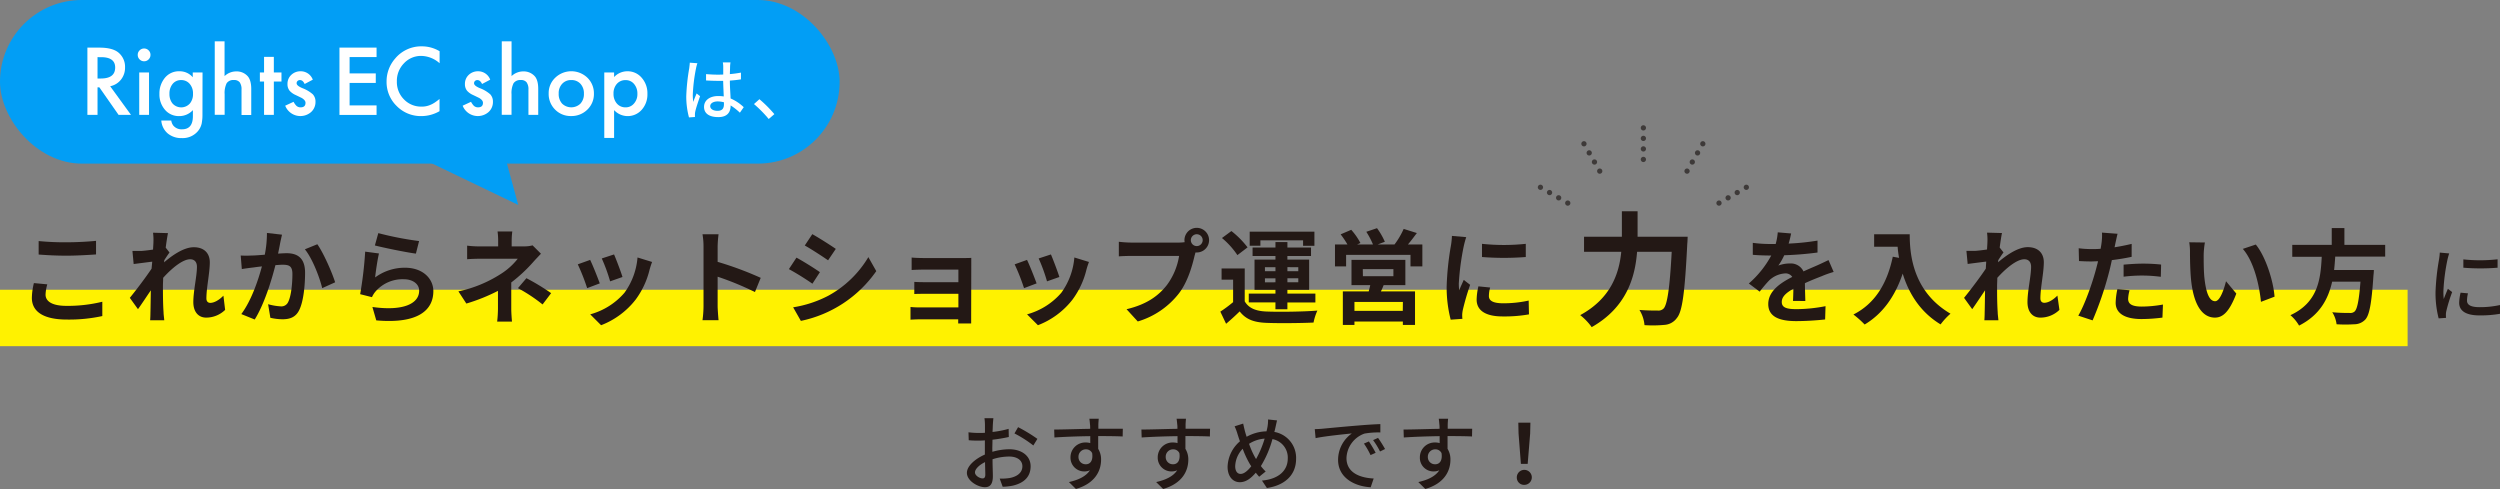
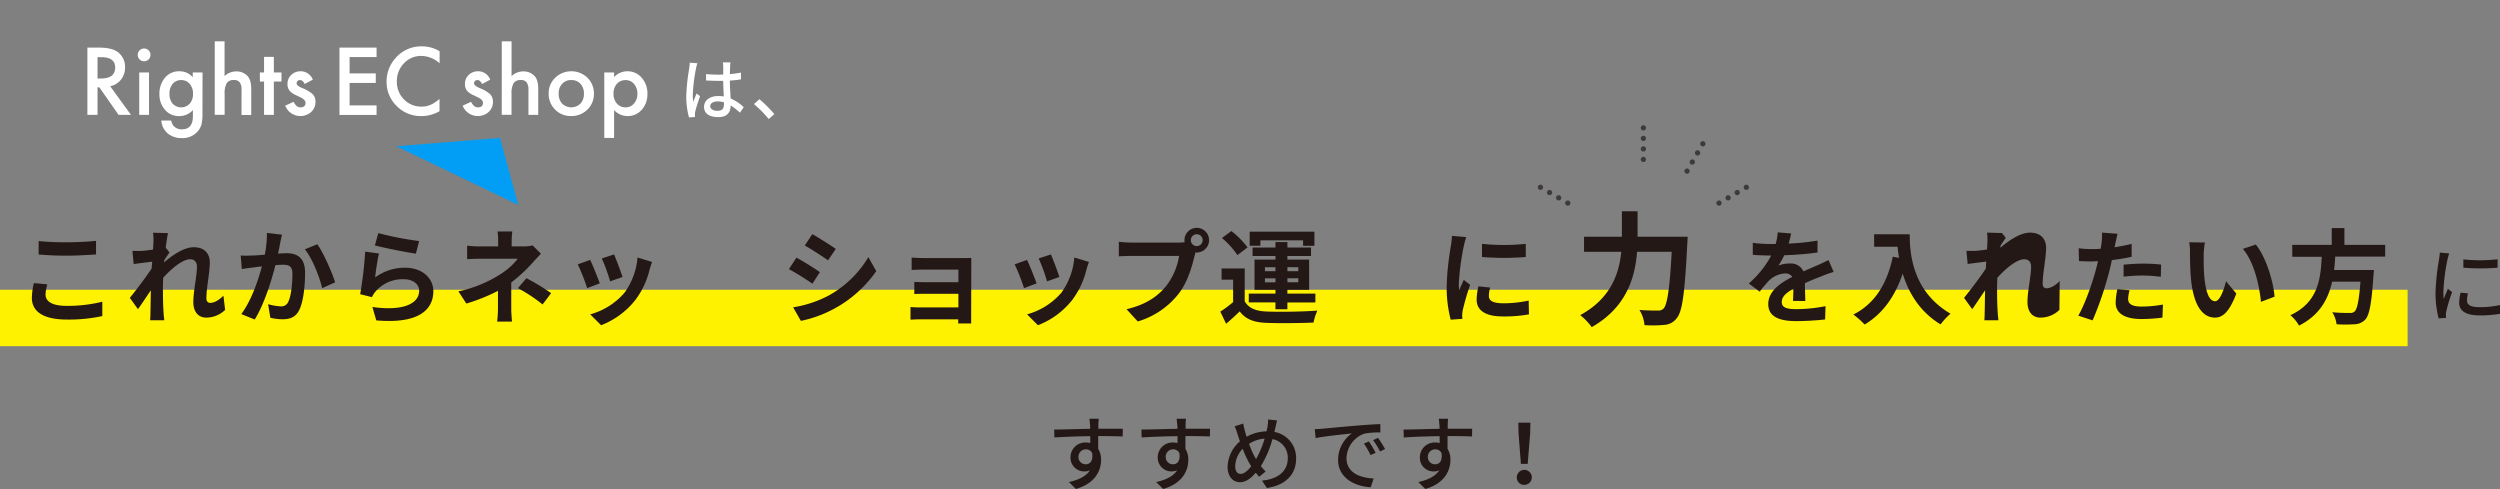
<svg xmlns="http://www.w3.org/2000/svg" id="レイヤー_1" data-name="レイヤー 1" viewBox="0 0 919.69 179.88">
  <rect x="0" y="0" width="919.69" height="179.88" fill="#808080" stroke="none" />
  <defs>
    <style>
      .cls-1 {
        fill: #029ef5;
      }

      .cls-2 {
        fill: #fff200;
      }

      .cls-3 {
        fill: #231815;
      }

      .cls-4 {
        fill: #fff;
      }

      .cls-5 {
        fill: none;
        stroke: #3e3a39;
        stroke-linecap: round;
        stroke-linejoin: round;
        stroke-width: 1.94px;
        stroke-dasharray: 0 3.87;
      }
    </style>
  </defs>
  <g>
-     <rect class="cls-1" width="308.88" height="60.19" rx="30.09" />
    <polyline class="cls-2" points="0 127.35 0 106.59 885.7 106.59 885.7 127.35" />
    <g>
      <path class="cls-3" d="M17.4,104.6a15.5,15.5,0,0,0-.64,3.79c0,2.38,2.27,4.13,7.69,4.13A53.16,53.16,0,0,0,37.64,111l0,5.27a57.65,57.65,0,0,1-13,1.29c-8.6,0-12.92-2.88-12.92-8a24.35,24.35,0,0,1,.75-5.42ZM14.22,88.68a99.3,99.3,0,0,0,10.23.45c3.72,0,8-.23,10.88-.53v5c-2.61.19-7.28.46-10.84.46-3.94,0-7.2-.19-10.27-.42Z" />
      <path class="cls-3" d="M82.82,114a10,10,0,0,1-7,2.84c-2.8,0-4.7-2.09-4.7-5.69,0-4.09,1.33-9.59,1.33-13,0-1.86-1-2.77-2.5-2.77-2.81,0-6.9,3.45-9.93,6.83,0,1.06-.08,2.08-.08,3,0,3.07,0,6.22.23,9.74,0,.68.19,2,.26,2.88H55.23c.07-.79.11-2.16.11-2.76.08-2.92.08-5.08.15-8.27-1.63,2.39-3.44,5.16-4.73,6.94l-3-4.17c2.12-2.58,5.91-7.58,8-10.73L56,96.26c-1.82.22-4.7.6-6.83.87l-.45-4.81c1.06,0,1.93,0,3.26,0,1.1-.08,2.73-.27,4.32-.5.08-1.4.15-2.46.15-2.88a19.87,19.87,0,0,0-.15-3.33l5.5.15c-.23,1.06-.53,3-.84,5.34l1.4,1.79c-.49.64-1.29,1.85-1.93,2.84a7,7,0,0,1-.07.79c2.95-2.57,7.27-5.57,10.91-5.57,4,0,5.91,2.39,5.91,5.54,0,3.9-1.25,9.4-1.25,13.3,0,1,.5,1.63,1.44,1.63,1.37,0,3.15-.95,4.82-2.65Z" />
      <path class="cls-3" d="M103.74,86.33c-.22,1-.49,2.16-.68,3.1-.19,1.14-.49,2.51-.76,3.87,1.25-.08,2.39-.15,3.15-.15,4,0,6.78,1.78,6.78,7.16,0,4.44-.53,10.43-2.12,13.69-1.25,2.61-3.33,3.45-6.18,3.45a20.49,20.49,0,0,1-4.47-.54l-.83-5a21.36,21.36,0,0,0,4.58.79,2.73,2.73,0,0,0,2.81-1.62c1.06-2.09,1.55-6.56,1.55-10.28,0-3-1.29-3.41-3.68-3.41-.6,0-1.51.08-2.57.15-1.44,5.69-4.17,14.52-7.62,20l-4.93-2c3.68-4.92,6.22-12.43,7.58-17.54-1.32.15-2.5.3-3.22.41-1.06.11-3,.38-4.17.57L88.55,94a35.05,35.05,0,0,0,4,0c1.18,0,3-.15,4.86-.3a41.4,41.4,0,0,0,.79-8Zm13,3.52c2.27,3.22,5.42,10.39,6.55,14L118.53,106c-1-4.17-3.68-11-6.37-14.29Z" />
      <path class="cls-3" d="M138,102.06a18.38,18.38,0,0,1,11-3.57c6.59,0,10.42,4.06,10.42,8.61,0,6.86-5.42,12.13-21,10.76L137,112.93c11.25,1.6,17.2-1.17,17.2-6,0-2.42-2.31-4.2-5.61-4.2a13.15,13.15,0,0,0-10.34,4.39,8.23,8.23,0,0,0-1.41,2.2l-4.35-1.1a137.17,137.17,0,0,0,1.85-15.65l5.08.68C138.88,95.38,138.23,99.9,138,102.06Zm1.17-16.3a119.38,119.38,0,0,0,15,2.92L153,93.3c-3.79-.49-12.17-2.24-15.09-3Z" />
      <path class="cls-3" d="M199,93.34c-.95,1-2.12,2.23-2.92,3.14a56.25,56.25,0,0,1-8,7.43c0,3,0,7.17,0,9.55,0,1.52.16,3.68.27,4.86h-5.46a44.21,44.21,0,0,0,.3-4.86V107a66.89,66.89,0,0,1-11.63,4.67l-2.92-4.48a46.6,46.6,0,0,0,15.47-6.33,24.42,24.42,0,0,0,6.36-5.68H176.78c-1.36,0-3.75.07-4.93.19v-5a35.44,35.44,0,0,0,4.86.27h6.55v-2a24.8,24.8,0,0,0-.22-3.49h5.42a29.59,29.59,0,0,0-.23,3.49v2h4.55a11.55,11.55,0,0,0,3.14-.38Zm-5.34,9a84.05,84.05,0,0,1,9.09,5.5L199.6,112a59.35,59.35,0,0,0-9.06-6Z" />
      <path class="cls-3" d="M220.64,104.25,216,106a75.71,75.71,0,0,0-3.45-8.76l4.55-1.63C218.06,97.55,219.88,102.13,220.64,104.25Zm19.25-7.88c-.46,1.21-.68,2-.91,2.77a30.53,30.53,0,0,1-5.16,11.1,29.5,29.5,0,0,1-12.69,9.4l-4-4a25.48,25.48,0,0,0,12.58-7.92,25.61,25.61,0,0,0,4.82-13ZM229,101.9l-4.55,1.6a62,62,0,0,0-3.07-8.42l4.51-1.48C226.62,95.23,228.48,100.16,229,101.9Z" />
-       <path class="cls-3" d="M277.72,107.44A108.71,108.71,0,0,0,264,101.79v10.73c0,1.1.19,3.75.34,5.27h-5.91a40.23,40.23,0,0,0,.38-5.27V90.76a25.9,25.9,0,0,0-.38-4.58h5.91a41.42,41.42,0,0,0-.34,4.58v5.57a123.6,123.6,0,0,1,15.85,5.88Z" />
      <path class="cls-3" d="M301.63,100.12l-2.76,4.25A98.18,98.18,0,0,0,290.22,99L293,94.78C295.53,96.14,299.7,98.76,301.63,100.12Zm3.07,8.68a38.72,38.72,0,0,0,14.75-14.21l2.91,5.15a44.95,44.95,0,0,1-27.74,18.31l-2.84-5A42,42,0,0,0,304.7,108.8Zm2.77-17.24-2.84,4.2c-2.13-1.47-6.07-4.05-8.57-5.45l2.77-4.17C301.33,87.54,305.5,90.19,307.47,91.56Z" />
      <path class="cls-3" d="M357.27,116.42c0,.61,0,1.9,0,2.58h-4.77c0-.34,0-1,0-1.52H338.21c-1.06,0-2.62.08-3.26.12v-4.67a30.74,30.74,0,0,0,3.3.16h14.32v-5H340.48c-1.44,0-3.26,0-4.13.08v-4.47c1,.07,2.69.11,4.13.11h12.09V99.18H340.06c-1.4,0-3.79.07-4.69.15V94.74c1,.12,3.29.19,4.69.19h14.33c.91,0,2.32,0,2.92-.07,0,.49,0,1.74,0,2.53Z" />
      <path class="cls-3" d="M381.34,104.25,376.72,106a77.56,77.56,0,0,0-3.45-8.76l4.55-1.63C378.76,97.55,380.58,102.13,381.34,104.25Zm19.26-7.88c-.46,1.21-.69,2-.91,2.77a30.53,30.53,0,0,1-5.16,11.1,29.47,29.47,0,0,1-12.7,9.4l-4-4a25.55,25.55,0,0,0,12.59-7.92,25.6,25.6,0,0,0,4.81-13Zm-10.88,5.53-4.55,1.6a62,62,0,0,0-3.07-8.42l4.51-1.48C387.33,95.23,389.19,100.16,389.72,101.9Z" />
      <path class="cls-3" d="M433.64,89.24a15.77,15.77,0,0,0,2.17-.15,3.86,3.86,0,0,1-.08-.72,4.53,4.53,0,1,1,4.55,4.51,2.69,2.69,0,0,1-.49,0L439.48,94c-.87,3.72-2.5,9.59-5.68,13.8a30,30,0,0,1-15.24,10.46l-4.13-4.51c7.54-1.78,11.79-5,14.86-8.91a24.32,24.32,0,0,0,4.47-10.69H416.1c-1.75,0-3.53.08-4.51.16V88.94a42.67,42.67,0,0,0,4.51.3Zm8.8-.87a2.18,2.18,0,1,0-2.16,2.16A2.19,2.19,0,0,0,442.44,88.37Z" />
      <path class="cls-3" d="M457.9,110.85c1.48,2.54,4.14,3.6,8,3.75,4.55.19,13.49.08,18.73-.34a20.21,20.21,0,0,0-1.41,4.4c-4.7.22-12.73.3-17.36.11s-7.54-1.29-9.81-4.21c-1.52,1.48-3.07,2.92-5,4.55l-2.12-4.47a45.86,45.86,0,0,0,4.7-3.49v-8.26h-4.24V98.76h8.52Zm-2.69-17a29.48,29.48,0,0,0-5.68-6.29L453,85a33.06,33.06,0,0,1,5.95,6Zm14,17.4h-9.82V108h9.82v-1.4h-7.7V95.5h7.7V94.17h-8.42V91.06h8.42v-2h4.4v2h8.68v3.11H473.6V95.5h8v11.11h-8V108h10.3v3.26H473.6v2.5h-4.4Zm-5.54-20.85h-3.94V85.23h23.81v5.19h-4.17v-2h-15.7Zm1.67,9.36h3.87V98.3h-3.87Zm3.87,4.09V102.4h-3.87v1.47Zm4.4-5.57v1.48h4V98.3Zm4,4.1h-4v1.47h4Z" />
-       <path class="cls-3" d="M523.25,89.93V98h-4.36V93.76H495.2V98h-4.09V89.93h4.58a33.13,33.13,0,0,0-2.5-3.72l3.9-1.67a24.47,24.47,0,0,1,3.38,4.86l-1.22.53h5.84a30.07,30.07,0,0,0-2.46-4.66l3.94-1.33a25.59,25.59,0,0,1,2.88,5l-2.65,1H513a28.91,28.91,0,0,0,3.38-5.73l4.85,1.52c-1.1,1.44-2.24,3-3.3,4.21ZM509,104.9c-.31.83-.65,1.59-1,2.31h12.55v12.32h-4.47v-1.25H498.27v1.25H494V107.21h9.51c.19-.76.42-1.55.57-2.31h-6.9V95.61H517v9.29Zm7.09,6.18H498.27v3.29h17.78Zm-14.71-9.48H512.6V99H501.34Z" />
      <path class="cls-3" d="M539.39,87.24a34.07,34.07,0,0,0-.91,3.33,92.92,92.92,0,0,0-1.82,13.76,18.85,18.85,0,0,0,.15,2.43c.54-1.33,1.14-2.58,1.67-3.79l2.35,1.81a91.34,91.34,0,0,0-2.69,9.22,11.45,11.45,0,0,0-.23,1.74c0,.42,0,1,.08,1.55l-4.32.31a47.9,47.9,0,0,1-1.48-12.28,105.19,105.19,0,0,1,1.55-14.86,26.6,26.6,0,0,0,.39-3.68Zm8.8,18.53a12.05,12.05,0,0,0-.46,3.15c0,1.66,1.44,2.65,5.23,2.65a42.75,42.75,0,0,0,9.4-1l.11,5.08a51.58,51.58,0,0,1-9.7.76c-6.48,0-9.55-2.35-9.55-6.18a23.19,23.19,0,0,1,.65-4.89ZM561.3,89.7v4.85a103.15,103.15,0,0,1-16.11,0l0-4.85A77.1,77.1,0,0,0,561.3,89.7Z" />
      <path class="cls-3" d="M620.85,87.09s-.05,1.86-.14,2.59c-.91,18.11-1.82,24.93-3.82,27.29a6.09,6.09,0,0,1-4.64,2.55,45.55,45.55,0,0,1-7.28.09,12.61,12.61,0,0,0-1.86-5.59c2.86.23,5.55.23,6.73.23a2.7,2.7,0,0,0,2.14-.73c1.36-1.41,2.27-7.37,3-20.88H602.24c-.72,9.42-3.91,20.47-16.69,27.7a21.52,21.52,0,0,0-4.23-4.41c11.28-6.14,14.33-15.33,15.1-23.29H582.73V87.09h13.92V77.72h5.78v9.37Z" />
      <path class="cls-3" d="M659.6,110.7c.07-1.1.11-2.84.15-4.47-2.77,1.51-4.28,3-4.28,4.85,0,2.08,1.78,2.65,5.45,2.65a57.48,57.48,0,0,0,10.65-1.1l-.15,4.89a104.69,104.69,0,0,1-10.61.61c-5.87,0-10.31-1.41-10.31-6.26s4.55-7.8,8.83-10a2.93,2.93,0,0,0-2.61-1.29,9.26,9.26,0,0,0-5.88,2.58,46.65,46.65,0,0,0-3.49,4.13l-4-3A36.71,36.71,0,0,0,651.6,94h-.46c-1.51,0-4.28-.07-6.33-.26v-4.4a48.75,48.75,0,0,0,6.6.42h1.82a21.4,21.4,0,0,0,.76-4.29l4.92.42c-.19.91-.45,2.2-.91,3.72a88.12,88.12,0,0,0,10.62-1.1l0,4.39a121.83,121.83,0,0,1-12.24,1,23.51,23.51,0,0,1-2.16,3.79,11.76,11.76,0,0,1,4.24-.76,5.13,5.13,0,0,1,5,2.92c1.93-.91,3.52-1.55,5.07-2.24s2.77-1.29,4.14-1.93l1.89,4.36a39.53,39.53,0,0,0-4.47,1.59c-1.67.65-3.79,1.48-6.1,2.54,0,2.09.11,4.85.15,6.56Z" />
      <path class="cls-3" d="M702.54,86.18c0,7.16,1,21,15,29.22a24.23,24.23,0,0,0-3.64,3.94c-7.84-4.74-11.86-11.9-13.94-18.69-2.85,8.49-7.4,14.79-14,18.73a35.7,35.7,0,0,0-4.13-3.68c7.88-4,12.39-11.29,14.48-21.26l2.31.42a41.21,41.21,0,0,1-.53-4.1h-8.64V86.18Z" />
-       <path class="cls-3" d="M757.61,114a10,10,0,0,1-7.05,2.84c-2.8,0-4.7-2.09-4.7-5.69,0-4.09,1.33-9.59,1.33-13,0-1.86-1-2.77-2.5-2.77-2.81,0-6.9,3.45-9.93,6.83,0,1.06-.08,2.08-.08,3,0,3.07,0,6.22.23,9.74,0,.68.19,2,.26,2.88H730c.07-.79.11-2.16.11-2.76.08-2.92.08-5.08.15-8.27-1.63,2.39-3.45,5.16-4.73,6.94l-3-4.17c2.12-2.58,5.91-7.58,8-10.73l.15-2.61c-1.82.22-4.7.6-6.82.87l-.46-4.81c1.06,0,1.93,0,3.26,0,1.1-.08,2.73-.27,4.32-.5.08-1.4.15-2.46.15-2.88a19.87,19.87,0,0,0-.15-3.33l5.5.15c-.23,1.06-.53,3-.84,5.34l1.4,1.79c-.49.64-1.28,1.85-1.93,2.84a7,7,0,0,1-.07.79c3-2.57,7.27-5.57,10.91-5.57,4,0,5.92,2.39,5.92,5.54,0,3.9-1.26,9.4-1.26,13.3,0,1,.5,1.63,1.44,1.63,1.37,0,3.15-.95,4.82-2.65Z" />
+       <path class="cls-3" d="M757.61,114a10,10,0,0,1-7.05,2.84c-2.8,0-4.7-2.09-4.7-5.69,0-4.09,1.33-9.59,1.33-13,0-1.86-1-2.77-2.5-2.77-2.81,0-6.9,3.45-9.93,6.83,0,1.06-.08,2.08-.08,3,0,3.07,0,6.22.23,9.74,0,.68.19,2,.26,2.88H730c.07-.79.11-2.16.11-2.76.08-2.92.08-5.08.15-8.27-1.63,2.39-3.45,5.16-4.73,6.94l-3-4.17c2.12-2.58,5.91-7.58,8-10.73l.15-2.61c-1.82.22-4.7.6-6.82.87l-.46-4.81c1.06,0,1.93,0,3.26,0,1.1-.08,2.73-.27,4.32-.5.08-1.4.15-2.46.15-2.88a19.87,19.87,0,0,0-.15-3.33l5.5.15l1.4,1.79c-.49.64-1.28,1.85-1.93,2.84a7,7,0,0,1-.07.79c3-2.57,7.27-5.57,10.91-5.57,4,0,5.92,2.39,5.92,5.54,0,3.9-1.26,9.4-1.26,13.3,0,1,.5,1.63,1.44,1.63,1.37,0,3.15-.95,4.82-2.65Z" />
      <path class="cls-3" d="M784.18,94.48c-2.23.49-4.77.9-7.28,1.21-.34,1.63-.72,3.3-1.13,4.81a122.66,122.66,0,0,1-5.95,17.36l-5.27-1.74c2.24-3.75,5.08-11.64,6.48-16.91.27-1,.53-2,.8-3.1-.88,0-1.71.07-2.47.07-1.82,0-3.22-.07-4.55-.15l-.11-4.7a36.38,36.38,0,0,0,4.74.3c1.1,0,2.2,0,3.33-.11.15-.83.27-1.56.34-2.16a20,20,0,0,0,.16-3.79L779,86c-.27,1-.61,2.69-.8,3.53l-.3,1.44c2.12-.34,4.25-.76,6.29-1.25Zm-.76,12.31a13.27,13.27,0,0,0-.53,3.15c0,1.63,1,2.84,5,2.84a43.85,43.85,0,0,0,7.81-.75l-.19,4.81a61.3,61.3,0,0,1-7.66.53c-6.33,0-9.55-2.2-9.55-6a26,26,0,0,1,.64-5Zm-2.2-9.43c2.09-.19,4.78-.38,7.21-.38a64.38,64.38,0,0,1,6.59.34l-.11,4.51a53.66,53.66,0,0,0-6.44-.46,55.81,55.81,0,0,0-7.25.42Z" />
      <path class="cls-3" d="M810.68,93.72c0,2.42,0,5.27.22,8,.53,5.42,1.67,9.09,4,9.09,1.78,0,3.26-4.39,4-7.35l3.79,4.55c-2.5,6.52-4.85,8.83-7.88,8.83-4.1,0-7.7-3.71-8.76-13.8-.34-3.45-.41-7.8-.41-10.12a21.54,21.54,0,0,0-.27-3.79l5.76.08A30.36,30.36,0,0,0,810.68,93.72Zm26.07,15.42-5,1.9c-.57-6-2.58-14.86-6.67-19.48l4.77-1.6C833.46,94.32,836.34,103.38,836.75,109.14Z" />
      <path class="cls-3" d="M859.08,94.4c-.12,1.63-.23,3.3-.42,4.93h14.63a19.42,19.42,0,0,1-.15,2c-.68,10.31-1.48,14.55-3,16.22a5.58,5.58,0,0,1-4.09,1.74,49.17,49.17,0,0,1-6.48,0,10.62,10.62,0,0,0-1.59-4.43c2.61.27,5.27.27,6.37.27a2.4,2.4,0,0,0,1.81-.5c1-.83,1.67-4.13,2.2-11H857.94c-1.44,6.41-4.59,12.32-12.17,16.15a14.5,14.5,0,0,0-3.18-3.83c10.23-4.74,11.11-13.38,11.52-21.49H843.27V90.08h14.52V83.9h4.66v6.18h15V94.4Z" />
      <path class="cls-3" d="M901,93.23c-.21.58-.52,1.76-.64,2.31a71.58,71.58,0,0,0-1.48,11.31A22.52,22.52,0,0,0,899,110c.45-1.21,1.06-2.67,1.52-3.76l1.57,1.21a58.72,58.72,0,0,0-2.15,7,5.55,5.55,0,0,0-.15,1.36c0,.31,0,.76.06,1.12l-2.73.19a37.42,37.42,0,0,1-1.15-9.71,86,86,0,0,1,1.3-12,22.57,22.57,0,0,0,.27-2.49Zm6.91,14.68a11.52,11.52,0,0,0-.36,2.67c0,1.36,1,2.42,4.64,2.42a33.52,33.52,0,0,0,7.49-.79l.06,3.22a41.08,41.08,0,0,1-7.61.6c-5.1,0-7.46-1.75-7.46-4.66a17.8,17.8,0,0,1,.52-3.7Zm10.89-12.52v3.09a76.7,76.7,0,0,1-12.59,0V95.42A56.92,56.92,0,0,0,918.75,95.39Z" />
-       <path class="cls-3" d="M365.07,166.21a23,23,0,0,1,6.25-.94c4.46,0,7.82,2.4,7.82,6.25,0,3.57-2.06,6.06-6.49,7.12a21.25,21.25,0,0,1-3.79.43l-1.09-3a20.32,20.32,0,0,0,3.61-.21c2.51-.45,4.73-1.79,4.73-4.33,0-2.31-2.09-3.58-4.82-3.58a20,20,0,0,0-6.16,1c0,2.48.12,5,.12,6.18,0,3.19-1.18,4.1-2.94,4.1-2.6,0-6.61-2.37-6.61-5.28,0-2.54,3.07-5.18,6.61-6.73V165.3c0-1.06,0-2.18,0-3.3-.72.06-1.39.09-2,.09-1.33,0-2.76,0-3.94-.15l-.09-2.91a30.13,30.13,0,0,0,4,.24c.64,0,1.34,0,2.06-.06,0-1.37,0-2.46,0-3a19.49,19.49,0,0,0-.18-2.36h3.28c-.06.58-.15,1.58-.19,2.3s-.06,1.7-.12,2.76a35.74,35.74,0,0,0,5.92-1.15l.06,3a57.61,57.61,0,0,1-6,1c0,1.22-.06,2.4-.06,3.46Zm-2.6,8.4c0-.94-.07-2.67-.1-4.61-2.18,1.06-3.7,2.58-3.7,3.79s1.76,2.21,2.8,2.21C362.1,176,362.47,175.61,362.47,174.61Zm12.06-17.47a57.3,57.3,0,0,1,7.1,4.31l-1.49,2.43a43.71,43.71,0,0,0-6.94-4.43Z" />
      <path class="cls-3" d="M413,160.57c-1.79-.09-4.61-.15-9-.15,0,1.61,0,3.36,0,4.7a7.4,7.4,0,0,1,1.06,4c0,4-2.13,8.7-9.25,10.76l-2.58-2.54c3.52-.79,6.28-2.09,7.73-4.34a4.9,4.9,0,0,1-2.09.43,5.05,5.05,0,0,1-5.06-5.25,5.44,5.44,0,0,1,5.61-5.4,5.85,5.85,0,0,1,1.66.22l0-2.55c-4.54.06-9.46.24-13.18.49l-.09-2.92c3.39,0,9-.21,13.24-.27,0-.63,0-1.18-.06-1.51-.06-.76-.15-1.76-.24-2.19h3.46c-.06.4-.15,1.76-.15,2.19s0,.88,0,1.48h9Zm-13.52,10.22c1.54,0,2.7-1.25,2.3-4.09a2.45,2.45,0,0,0-2.33-1.4,2.69,2.69,0,0,0-2.7,2.82A2.61,2.61,0,0,0,399.43,170.79Z" />
      <path class="cls-3" d="M445.09,160.57c-1.79-.09-4.61-.15-9-.15,0,1.61,0,3.36,0,4.7a7.4,7.4,0,0,1,1.06,4c0,4-2.12,8.7-9.25,10.76l-2.58-2.54c3.52-.79,6.28-2.09,7.74-4.34a5,5,0,0,1-2.1.43,5.05,5.05,0,0,1-5.06-5.25,5.44,5.44,0,0,1,5.61-5.4,6,6,0,0,1,1.67.22l0-2.55c-4.55.06-9.46.24-13.19.49l-.09-2.92c3.39,0,9-.21,13.25-.27,0-.63,0-1.18-.06-1.51-.07-.76-.16-1.76-.25-2.19h3.46c-.06.4-.15,1.76-.15,2.19s0,.88,0,1.48h9Zm-13.52,10.22c1.55,0,2.7-1.25,2.3-4.09a2.45,2.45,0,0,0-2.33-1.4,2.69,2.69,0,0,0-2.7,2.82A2.61,2.61,0,0,0,431.57,170.79Z" />
      <path class="cls-3" d="M469.8,154.66c-.21.76-.45,2-.6,2.64-.12.51-.24,1.06-.4,1.6a9.66,9.66,0,0,1,8,9.89c0,6.15-4.4,9.82-10.74,10.73l-1.81-2.73c6.39-.57,9.49-3.88,9.49-8.12a6.9,6.9,0,0,0-5.64-7.13,37.58,37.58,0,0,1-4.25,9.91,16.21,16.21,0,0,0,1.76,2l-2.4,1.94c-.42-.49-.84-1-1.24-1.49-1.91,2.21-3.7,3.49-5.91,3.49-2.4,0-4.46-2-4.46-5.67a12.81,12.81,0,0,1,4.55-9.37c-.33-.88-.61-1.76-.88-2.61a18.74,18.74,0,0,0-1.09-2.91l3.15-1c.19.88.43,1.88.64,2.76.18.64.39,1.36.64,2.09a15.61,15.61,0,0,1,7.3-2c.15-.64.31-1.24.4-1.82a14.79,14.79,0,0,0,.18-2.55Zm-9.88,16.28a34.43,34.43,0,0,1-2.76-5.85,9.71,9.71,0,0,0-2.76,6.4c0,1.75.73,2.85,2,2.85s2.67-1.22,3.91-2.82Zm2.15-2.06a36.72,36.72,0,0,0,3.16-7.52,12.2,12.2,0,0,0-5.73,1.91,29.56,29.56,0,0,0,2.3,5.15Z" />
      <path class="cls-3" d="M486.48,157.72c2.19-.21,7.55-.73,13.07-1.18,3.18-.27,6.22-.46,8.25-.52l0,3.07a29,29,0,0,0-5.85.42,9.91,9.91,0,0,0-6.61,9c0,5.49,5.09,7.28,10,7.52l-1.09,3.22c-5.88-.31-12-3.46-12-10.07a11.88,11.88,0,0,1,5.07-9.73c-2.61.27-10,1-13.34,1.73l-.31-3.31C484.85,157.84,485.88,157.78,486.48,157.72Zm19.59,8.85-1.88.85a28.94,28.94,0,0,0-2.43-4.24l1.82-.79A42.72,42.72,0,0,1,506.07,166.57Zm3.46-1.39-1.85.91a28.2,28.2,0,0,0-2.55-4.18l1.82-.82A47.89,47.89,0,0,1,509.53,165.18Z" />
      <path class="cls-3" d="M541.52,160.57c-1.79-.09-4.61-.15-9-.15,0,1.61,0,3.36,0,4.7a7.32,7.32,0,0,1,1.06,4c0,4-2.12,8.7-9.24,10.76l-2.58-2.54c3.51-.79,6.27-2.09,7.73-4.34a4.94,4.94,0,0,1-2.09.43,5,5,0,0,1-5.06-5.25,5.44,5.44,0,0,1,5.6-5.4,5.92,5.92,0,0,1,1.67.22l0-2.55c-4.55.06-9.46.24-13.19.49l-.09-2.92c3.4,0,9-.21,13.25-.27,0-.63,0-1.18-.06-1.51-.06-.76-.15-1.76-.24-2.19h3.45c-.06.4-.15,1.76-.15,2.19s0,.88,0,1.48h9ZM528,170.79c1.55,0,2.7-1.25,2.31-4.09a2.47,2.47,0,0,0-2.34-1.4,2.7,2.7,0,0,0-2.7,2.82A2.61,2.61,0,0,0,528,170.79Z" />
      <path class="cls-3" d="M558,175.73a2.76,2.76,0,1,1,2.76,2.64A2.65,2.65,0,0,1,558,175.73Zm.64-16.25-.09-4H563l-.09,4L562,170.64H559.5Z" />
    </g>
    <polyline class="cls-1" points="183.93 50.74 190.65 75.39 145.75 53.8" />
    <g>
      <path class="cls-4" d="M40.53,31.72l7.66,10.54H43.62L36.55,32.13h-.67V42.26H32.15V17.52h4.37c3.27,0,5.63.62,7.08,1.84A6.77,6.77,0,0,1,46,24.78,7,7,0,0,1,44.5,29.3,6.7,6.7,0,0,1,40.53,31.72Zm-4.65-2.84h1.19q5.3,0,5.3-4.05,0-3.79-5.16-3.8H35.88Z" />
      <path class="cls-4" d="M50.67,20.16a2.22,2.22,0,0,1,.69-1.63A2.25,2.25,0,0,1,53,17.84a2.28,2.28,0,0,1,1.67.69,2.22,2.22,0,0,1,.69,1.65,2.28,2.28,0,0,1-.69,1.67,2.22,2.22,0,0,1-1.65.69,2.26,2.26,0,0,1-1.67-.69A2.29,2.29,0,0,1,50.67,20.16Zm4.15,6.49V42.26h-3.6V26.65Z" />
      <path class="cls-4" d="M74.48,41.89c0,.74,0,1.39-.07,2s-.12,1-.2,1.48a6.58,6.58,0,0,1-1.51,3,7.3,7.3,0,0,1-5.81,2.43,7.78,7.78,0,0,1-5.15-1.68,6.85,6.85,0,0,1-2.4-4.79H63a4.14,4.14,0,0,0,.69,1.78,3.89,3.89,0,0,0,3.27,1.46q4,0,4-4.86V40.51a6.74,6.74,0,0,1-5,2.2A6.65,6.65,0,0,1,60.7,40.4a8.54,8.54,0,0,1-2.05-5.85,9,9,0,0,1,1.91-5.8A6.63,6.63,0,0,1,66,26.22a6.29,6.29,0,0,1,4.91,2.2V26.65h3.6ZM71,34.49a5.27,5.27,0,0,0-1.22-3.64,4,4,0,0,0-3.15-1.39A3.89,3.89,0,0,0,63.41,31a5.5,5.5,0,0,0-1.07,3.53A5.44,5.44,0,0,0,63.41,38a4.27,4.27,0,0,0,6.5,0A5.35,5.35,0,0,0,71,34.49Z" />
      <path class="cls-4" d="M79,15.2h3.61V28a6.2,6.2,0,0,1,4.24-1.73,5.44,5.44,0,0,1,4.23,1.72q1.35,1.48,1.35,4.76v9.56H88.85V33a4.4,4.4,0,0,0-.66-2.71,2.54,2.54,0,0,0-2.14-.85,2.94,2.94,0,0,0-2.66,1.17,8.06,8.06,0,0,0-.75,4.07v7.55H79Z" />
      <path class="cls-4" d="M100.74,30V42.26h-3.6V30H95.6V26.65h1.54V20.93h3.6v5.72h2.81V30Z" />
      <path class="cls-4" d="M115.07,29.31l-3,1.59c-.47-1-1-1.44-1.75-1.44a1.21,1.21,0,0,0-.85.33,1.12,1.12,0,0,0-.35.84c0,.6.69,1.19,2.08,1.78a12.45,12.45,0,0,1,3.86,2.27,3.88,3.88,0,0,1,1,2.81,4.93,4.93,0,0,1-1.67,3.78,6,6,0,0,1-9.47-2.39L108,37.45a6.15,6.15,0,0,0,1,1.43,2.2,2.2,0,0,0,1.57.61c1.21,0,1.82-.56,1.82-1.67,0-.64-.47-1.24-1.41-1.79l-1.09-.53-1.1-.53a6.5,6.5,0,0,1-2.21-1.54,3.76,3.76,0,0,1-.82-2.51,4.46,4.46,0,0,1,1.39-3.37,4.88,4.88,0,0,1,3.46-1.33A4.72,4.72,0,0,1,115.07,29.31Z" />
      <path class="cls-4" d="M138.53,21h-9.92V27h9.63v3.51h-9.63v8.27h9.92v3.51H124.88V17.52h13.65Z" />
      <path class="cls-4" d="M161.72,18.85v4.42a10.37,10.37,0,0,0-6.7-2.7,8.53,8.53,0,0,0-6.43,2.74A9.21,9.21,0,0,0,146,30a9,9,0,0,0,2.62,6.57A8.71,8.71,0,0,0,155,39.22a7.82,7.82,0,0,0,3.35-.65,9.33,9.33,0,0,0,1.6-.86,18.85,18.85,0,0,0,1.74-1.31v4.5A13.46,13.46,0,0,1,155,42.71a12.42,12.42,0,0,1-9.06-3.7,12.27,12.27,0,0,1-3.73-9,12.73,12.73,0,0,1,3.12-8.43,12.47,12.47,0,0,1,10-4.53A12.63,12.63,0,0,1,161.72,18.85Z" />
      <path class="cls-4" d="M180.34,29.31l-3,1.59c-.47-1-1.05-1.44-1.75-1.44a1.21,1.21,0,0,0-.85.33,1.12,1.12,0,0,0-.35.84c0,.6.69,1.19,2.08,1.78a12.53,12.53,0,0,1,3.87,2.27,3.92,3.92,0,0,1,1,2.81,4.93,4.93,0,0,1-1.67,3.78,6,6,0,0,1-9.47-2.39l3.08-1.43a6.48,6.48,0,0,0,1,1.43,2.2,2.2,0,0,0,1.57.61c1.21,0,1.82-.56,1.82-1.67,0-.64-.47-1.24-1.41-1.79l-1.09-.53-1.1-.53a6.5,6.5,0,0,1-2.21-1.54,3.76,3.76,0,0,1-.82-2.51,4.46,4.46,0,0,1,1.39-3.37,4.89,4.89,0,0,1,3.47-1.33A4.72,4.72,0,0,1,180.34,29.31Z" />
      <path class="cls-4" d="M184.59,15.2h3.6V28a6.23,6.23,0,0,1,4.25-1.73,5.47,5.47,0,0,1,4.23,1.72Q198,29.42,198,32.7v9.56h-3.6V33a4.33,4.33,0,0,0-.67-2.71,2.53,2.53,0,0,0-2.14-.85,3,3,0,0,0-2.66,1.17,8.06,8.06,0,0,0-.75,4.07v7.55h-3.6Z" />
      <path class="cls-4" d="M201.84,34.35a7.77,7.77,0,0,1,2.42-5.76,8.54,8.54,0,0,1,11.83,0,8,8,0,0,1,2.4,5.86,7.91,7.91,0,0,1-2.42,5.88,8.25,8.25,0,0,1-6,2.36,8,8,0,0,1-5.89-2.4A8.09,8.09,0,0,1,201.84,34.35Zm3.69.06a5.23,5.23,0,0,0,1.25,3.7,4.85,4.85,0,0,0,6.76,0,5.15,5.15,0,0,0,1.27-3.64,5.15,5.15,0,0,0-1.27-3.64,4.4,4.4,0,0,0-3.38-1.38,4.35,4.35,0,0,0-3.35,1.38A5,5,0,0,0,205.53,34.41Z" />
      <path class="cls-4" d="M225.91,50.75H222.3V26.65h3.61v1.7a6.67,6.67,0,0,1,4.84-2.13,6.74,6.74,0,0,1,5.3,2.37,8.58,8.58,0,0,1,2.12,5.95,8.43,8.43,0,0,1-2.1,5.85,6.84,6.84,0,0,1-10.16.12Zm8.57-16.2a5.35,5.35,0,0,0-1.22-3.65,3.92,3.92,0,0,0-3.1-1.43,4.14,4.14,0,0,0-3.23,1.38,5.24,5.24,0,0,0-1.23,3.62,5.33,5.33,0,0,0,1.23,3.62,4.08,4.08,0,0,0,3.21,1.4,3.9,3.9,0,0,0,3.09-1.41A5.1,5.1,0,0,0,234.48,34.55Z" />
      <path class="cls-4" d="M256.55,23.26a15,15,0,0,0-.5,1.89,61.18,61.18,0,0,0-1.19,9.75,19.09,19.09,0,0,0,.17,2.59c.35-1,.87-2.22,1.24-3.11l1.27,1c-.64,1.84-1.49,4.35-1.76,5.62a5.59,5.59,0,0,0-.13,1.12c0,.25,0,.62,0,.92l-2.19.15a29.64,29.64,0,0,1-1-7.81,73.7,73.7,0,0,1,1.1-10.32c.07-.62.17-1.39.2-2Zm15.64,18.2a21.7,21.7,0,0,0-3.41-2.68v.07c0,2.29-1.09,4.23-4.52,4.23S259,41.69,259,39.33s2-4,5.25-4a12.57,12.57,0,0,1,2,.15c-.07-1.72-.17-3.83-.22-5.74-.7,0-1.39,0-2.09,0-1.42,0-2.76-.07-4.2-.14l0-2.34c1.42.12,2.79.2,4.25.2.7,0,1.37,0,2.07-.05,0-1.22,0-2.27,0-2.89a8.84,8.84,0,0,0-.15-1.57h2.82a13,13,0,0,0-.15,1.52c0,.62-.05,1.67-.08,2.79a39.88,39.88,0,0,0,4.08-.55V29.2c-1.27.2-2.66.35-4.08.45,0,2.46.2,4.68.27,6.57a16.25,16.25,0,0,1,4.83,3.21Zm-5.87-3.83a9.11,9.11,0,0,0-2.29-.32c-1.64,0-2.76.72-2.76,1.74s1.1,1.72,2.66,1.72c1.82,0,2.39-.92,2.39-2.46Z" />
      <path class="cls-4" d="M282.79,43.78a45.55,45.55,0,0,0-5.42-5.5l2-1.79a46.08,46.08,0,0,1,5.5,5.5Z" />
    </g>
    <g>
      <line class="cls-5" x1="576.74" y1="74.71" x2="565.24" y2="68.06" />
-       <line class="cls-5" x1="588.5" y1="62.95" x2="581.86" y2="51.44" />
      <line class="cls-5" x1="604.56" y1="58.65" x2="604.56" y2="45.36" />
      <line class="cls-5" x1="620.62" y1="62.95" x2="627.27" y2="51.44" />
      <line class="cls-5" x1="632.38" y1="74.71" x2="643.89" y2="68.06" />
    </g>
  </g>
</svg>